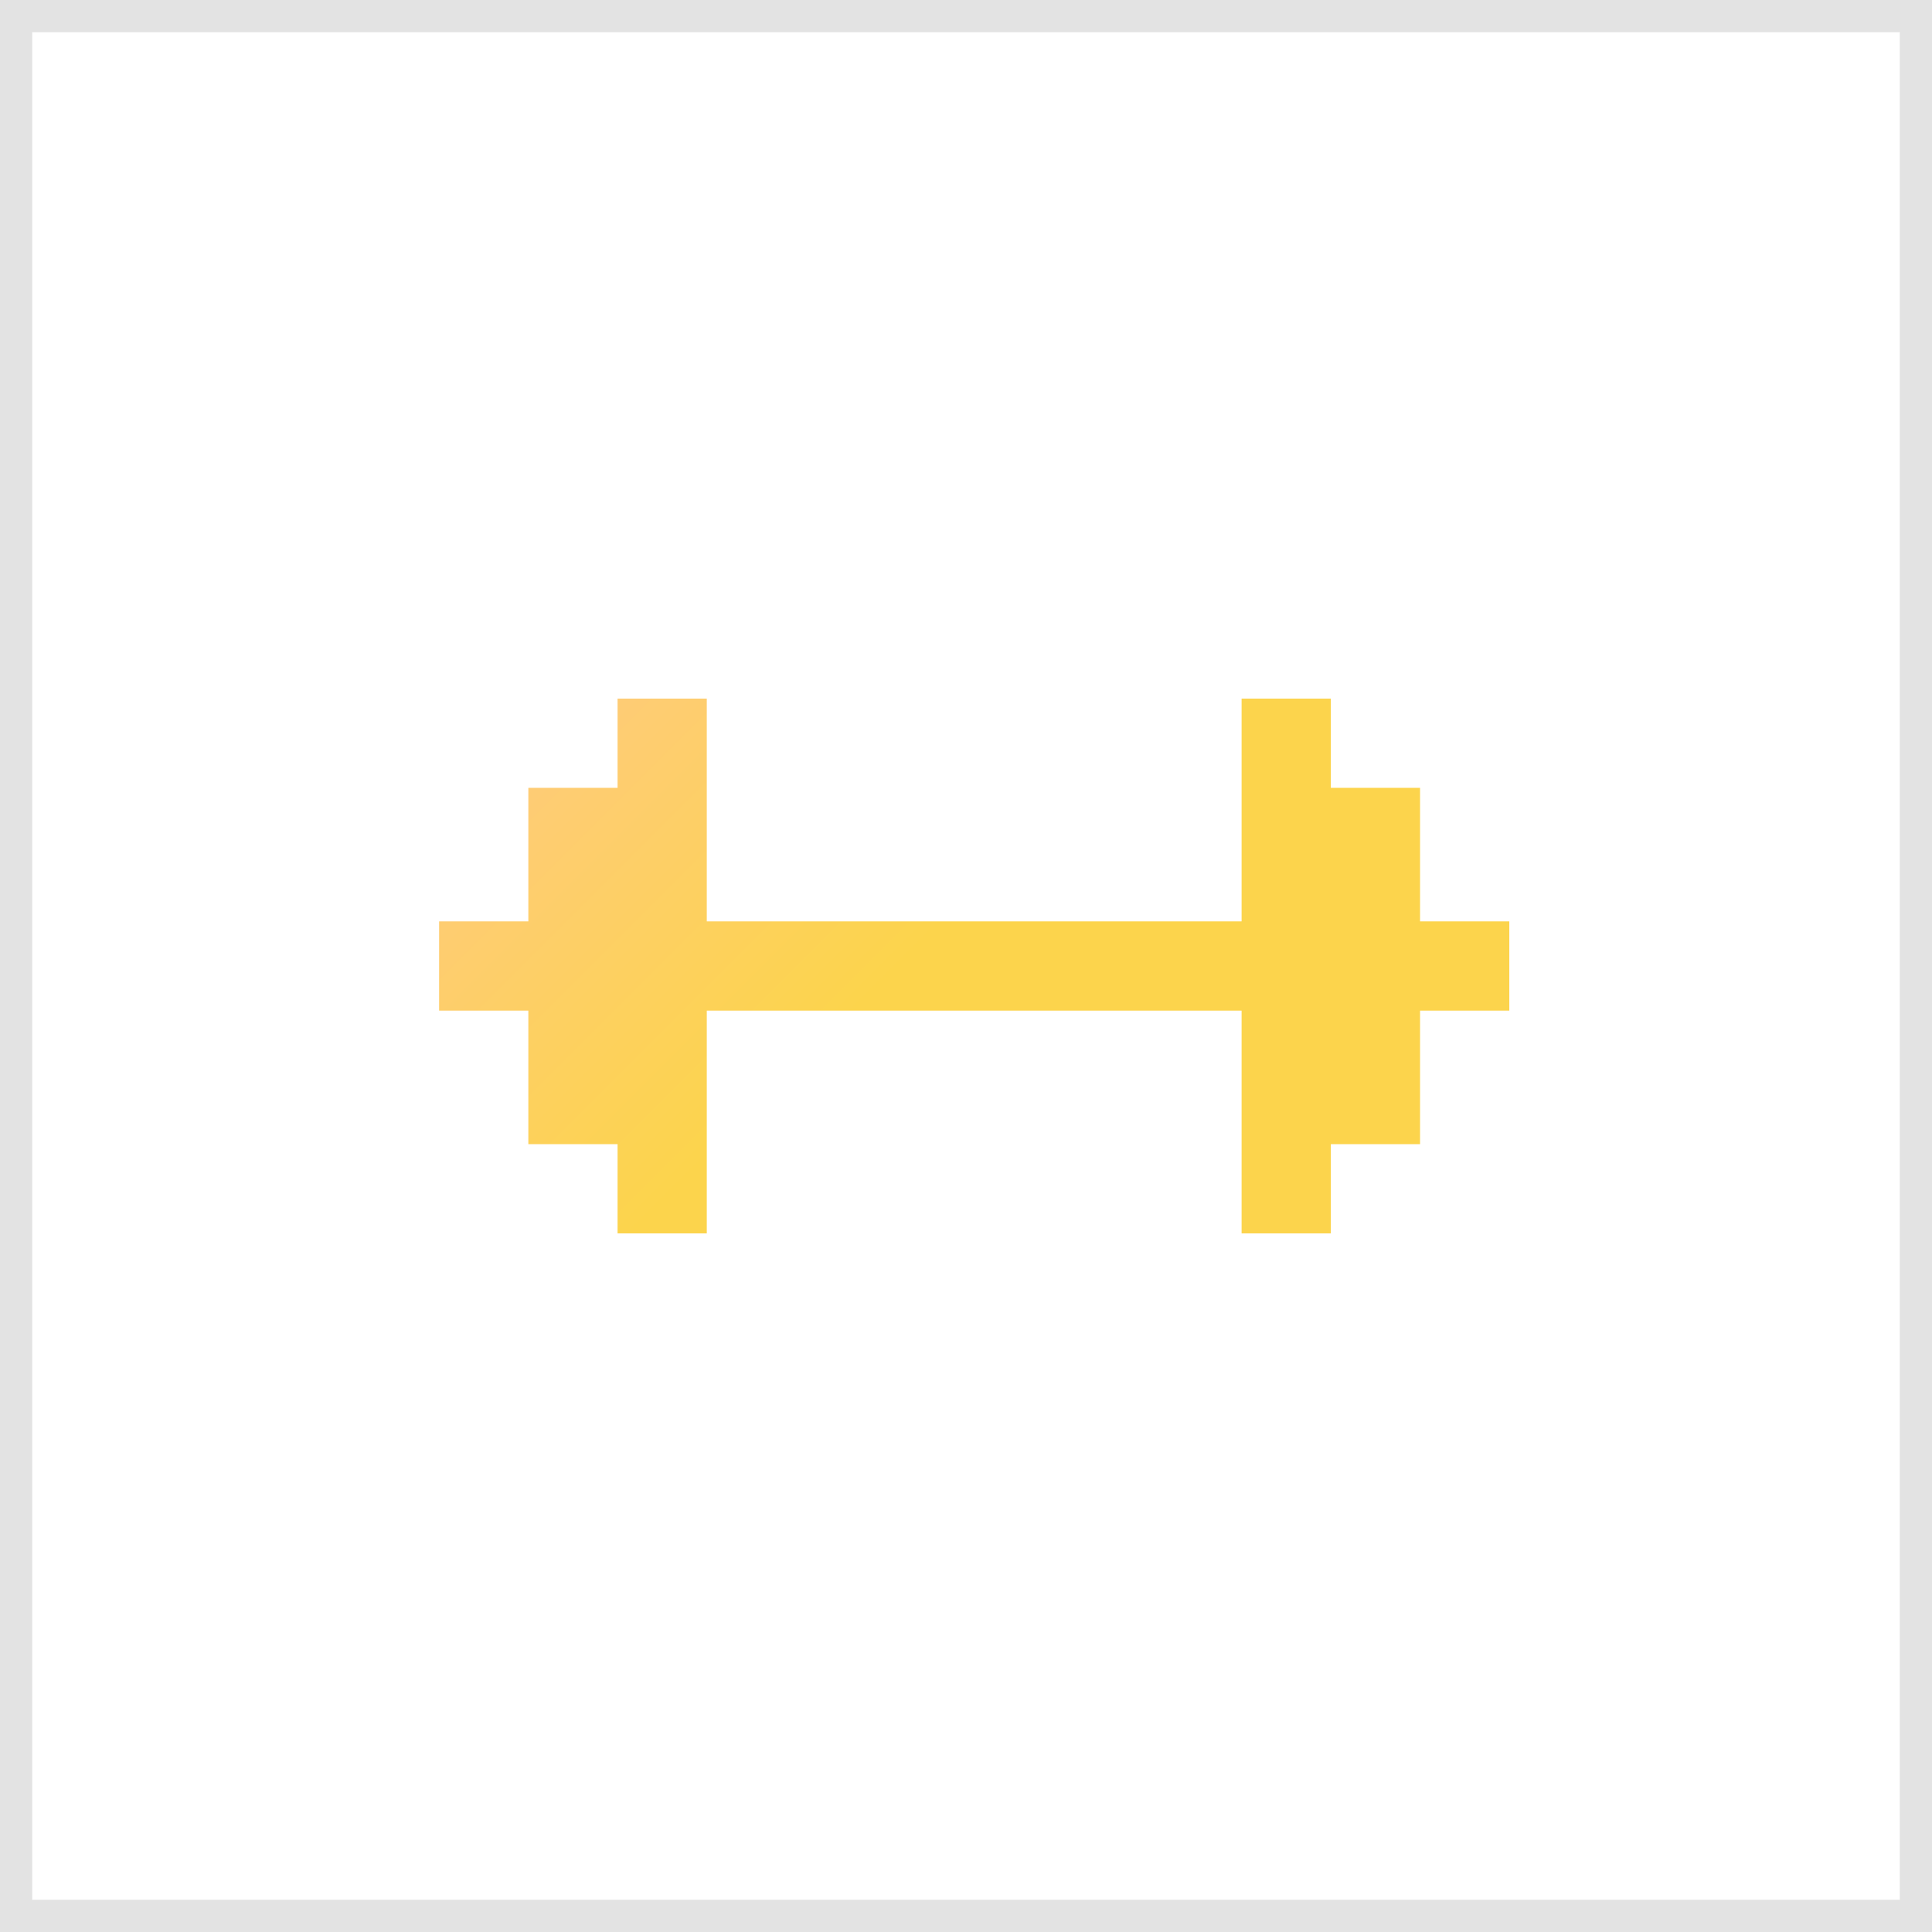
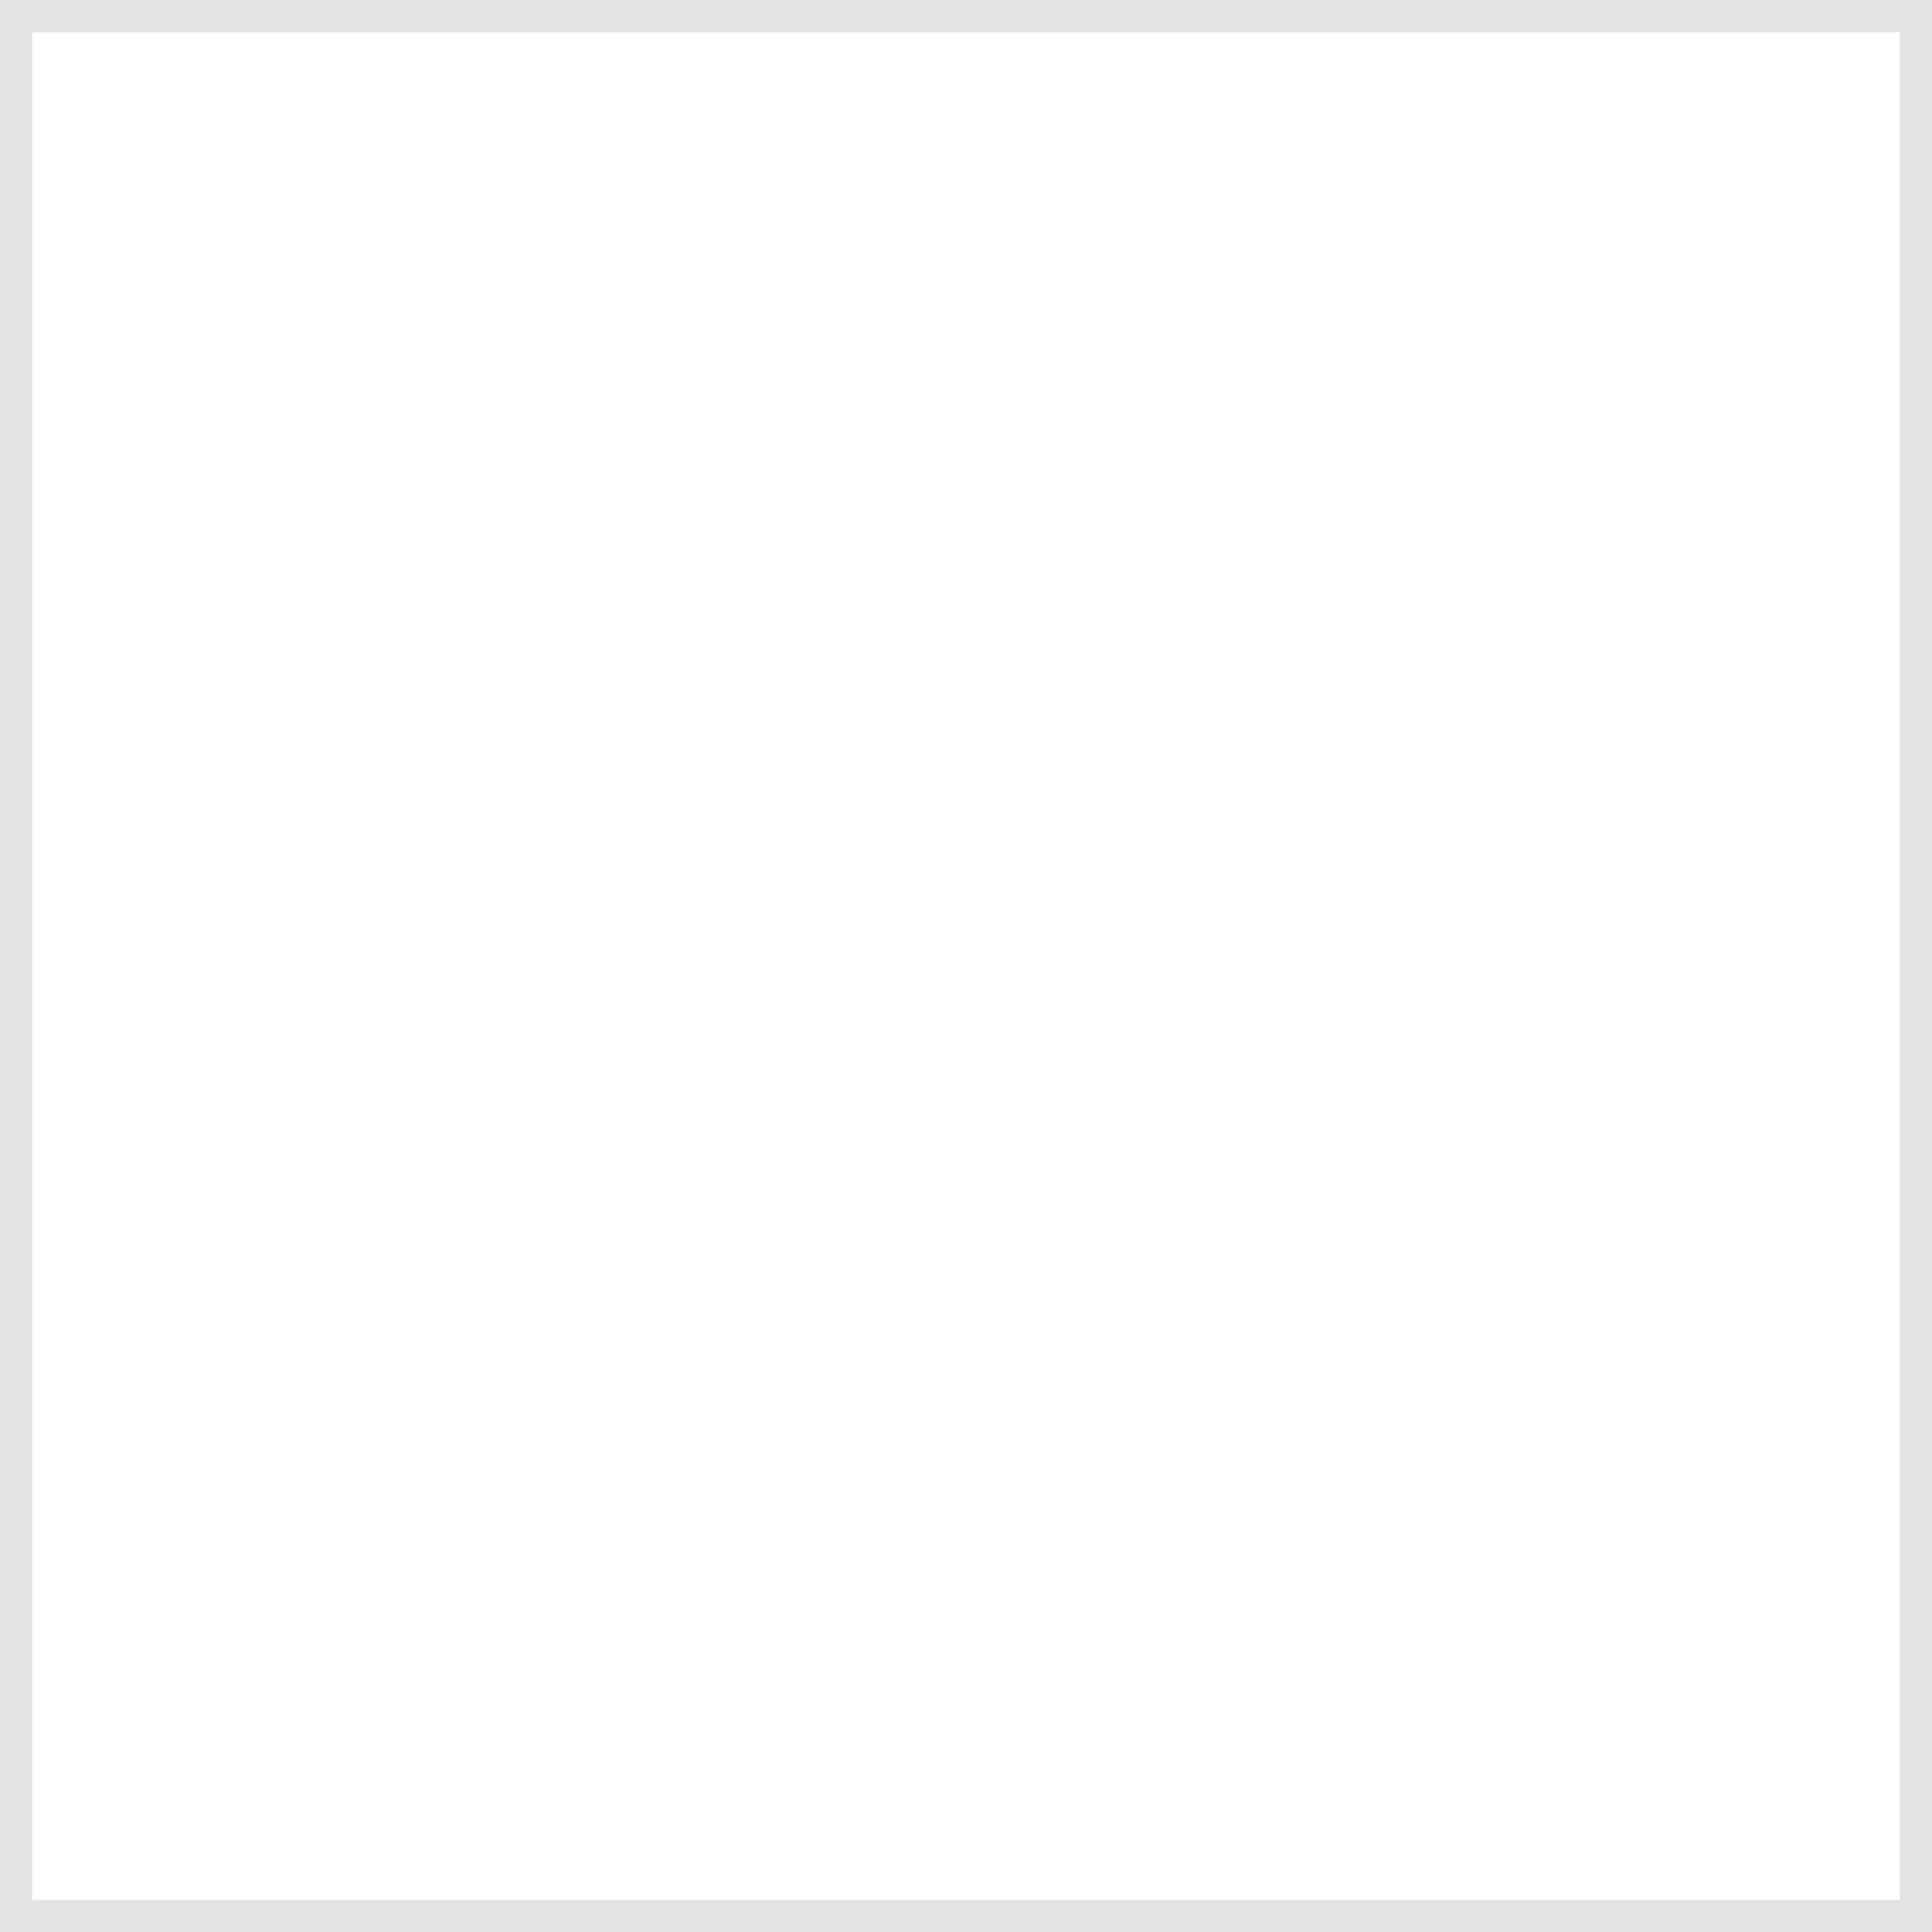
<svg xmlns="http://www.w3.org/2000/svg" width="60" height="60" viewBox="0 0 60 60" fill="none">
  <rect x="0.5" y="0.5" width="59" height="59" stroke="#E3E3E3" />
  <g clip-path="url(#clip0_191_7838)">
-     <path d="M41.33 24.467L41.33 21.696L38.559 21.696V28.614H21.95L21.95 21.696L19.179 21.696L19.179 24.467L16.408 24.467V28.614L13.637 28.614V31.386L16.408 31.386V35.533L19.179 35.533L19.179 38.304L21.95 38.304L21.95 31.386H38.559V38.304H41.33L41.33 35.533L44.101 35.533V31.386L46.873 31.386V28.614L44.101 28.614V24.467L41.33 24.467Z" fill="url(#paint0_linear_191_7838)" />
+     <path d="M41.33 24.467L41.33 21.696L38.559 21.696V28.614H21.95L21.95 21.696L19.179 21.696L19.179 24.467L16.408 24.467V28.614L13.637 28.614V31.386L16.408 31.386V35.533L19.179 35.533L19.179 38.304L21.95 38.304L21.95 31.386H38.559V38.304H41.33L41.33 35.533L44.101 35.533V31.386L46.873 31.386V28.614L44.101 28.614V24.467L41.33 24.467" fill="url(#paint0_linear_191_7838)" />
  </g>
  <defs>
    <linearGradient id="paint0_linear_191_7838" x1="20.565" y1="20.31" x2="39.944" y2="39.69" gradientUnits="userSpaceOnUse">
      <stop stop-color="#FECC75" />
      <stop offset="0.44" stop-color="#FCD44C" />
    </linearGradient>
    <clipPath id="clip0_191_7838">
-       <rect width="32.888" height="32.888" fill="white" transform="translate(7 30) rotate(-45)" />
-     </clipPath>
+       </clipPath>
  </defs>
</svg>